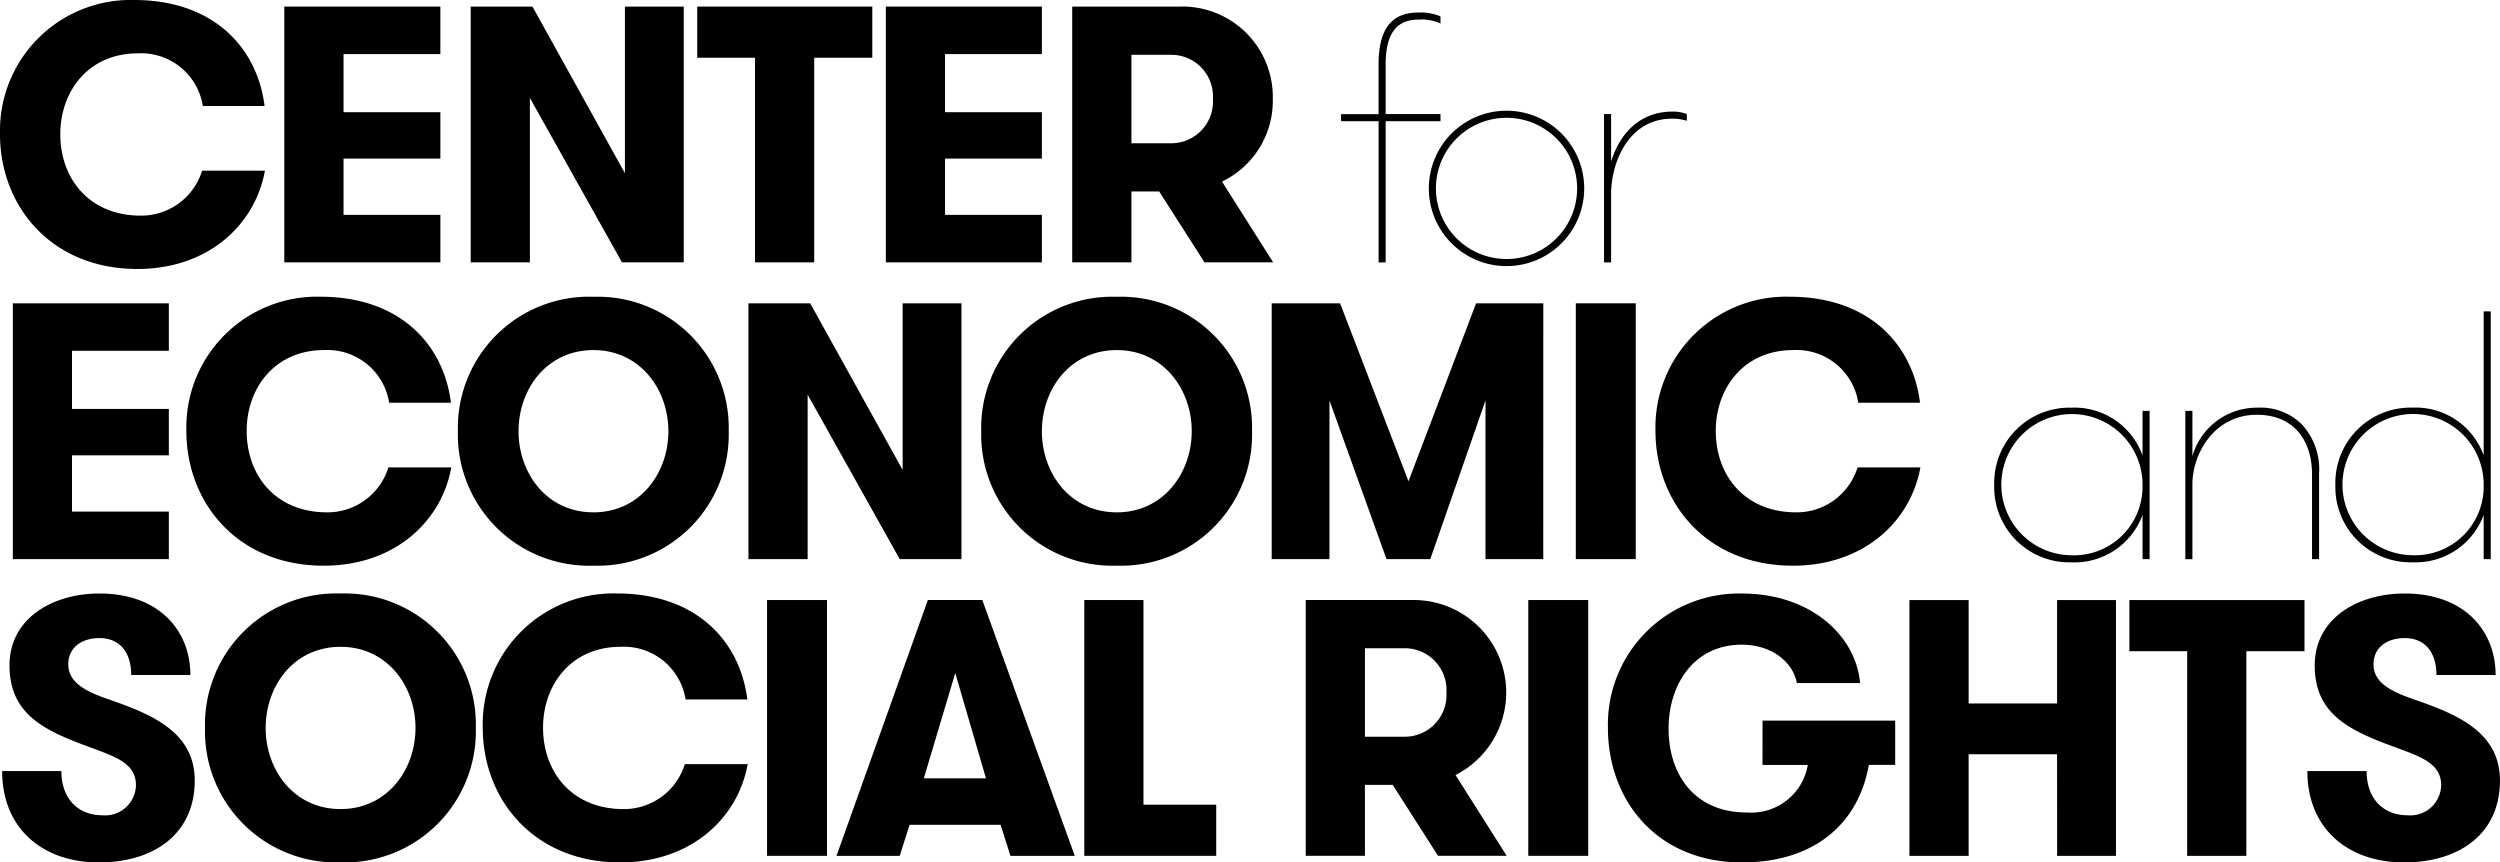
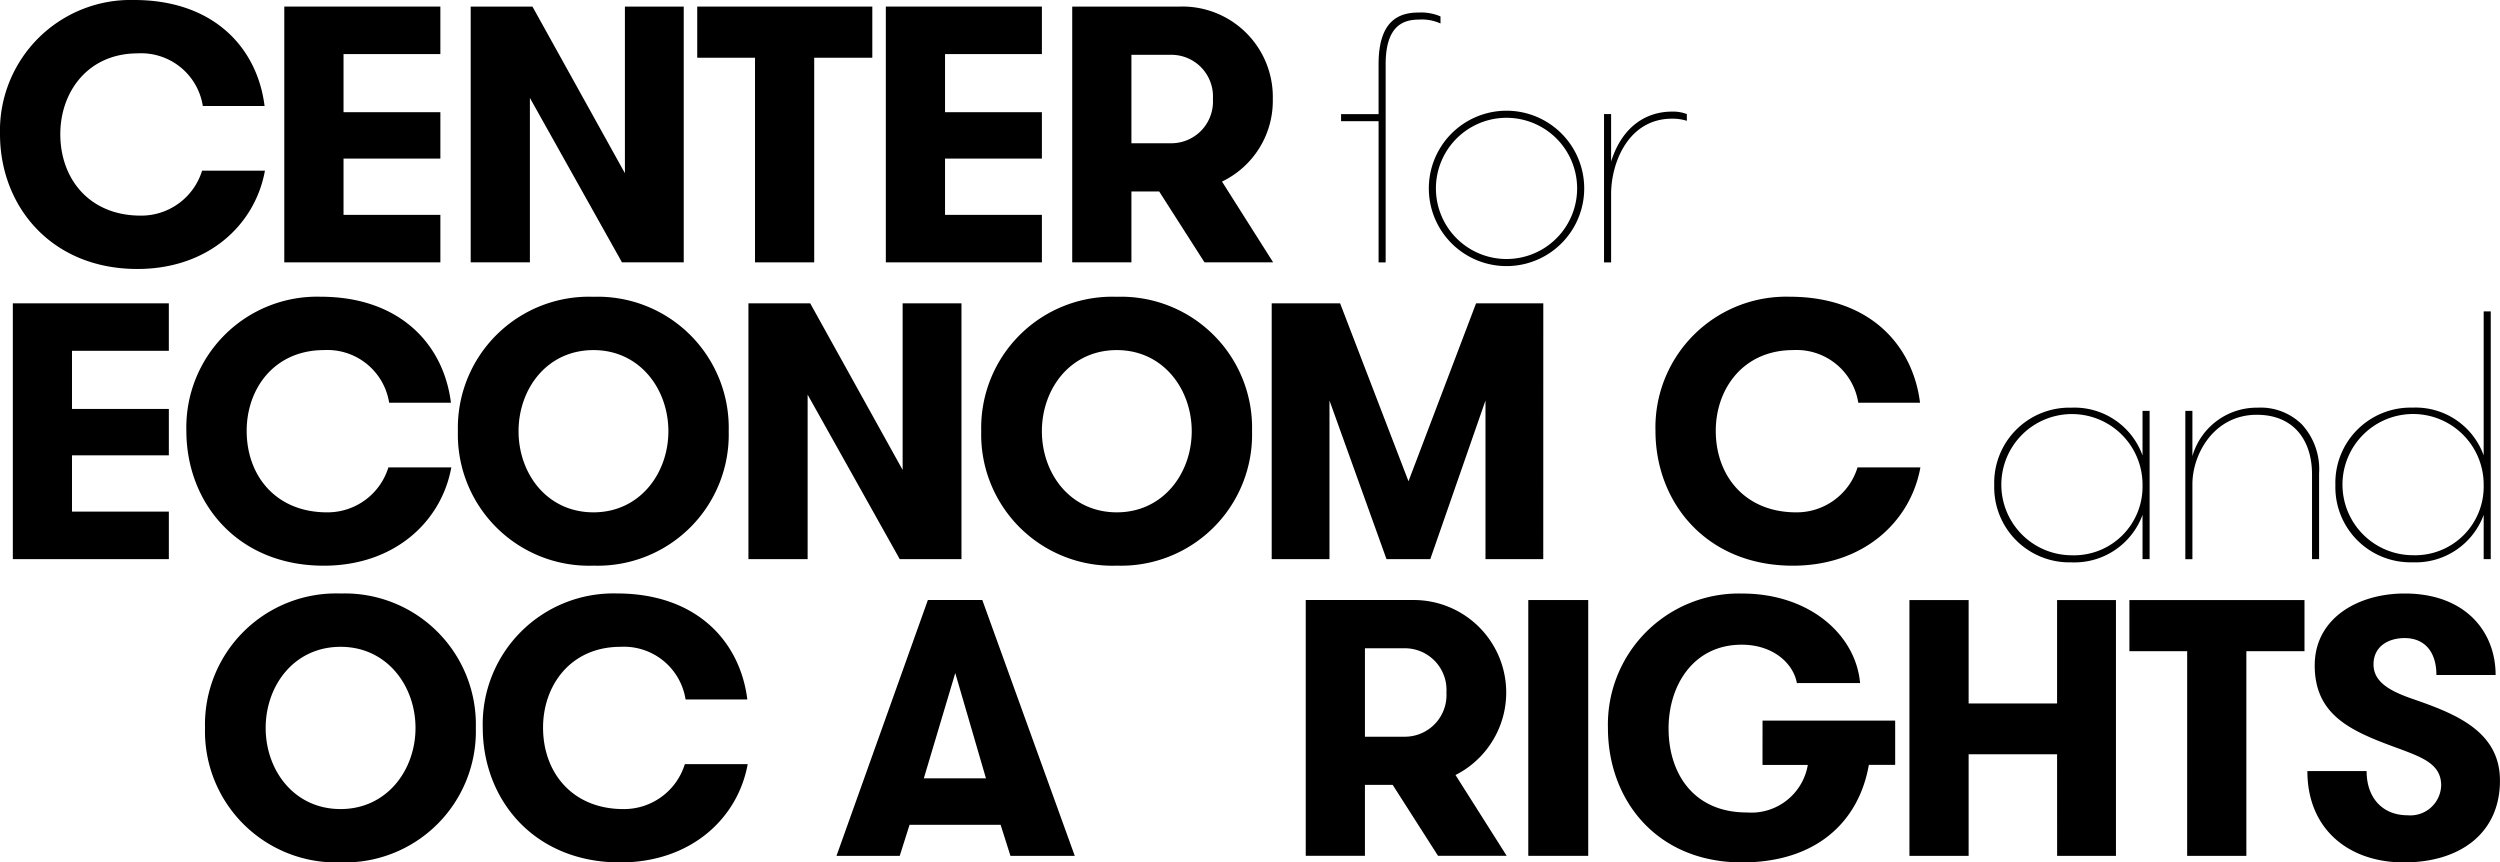
<svg xmlns="http://www.w3.org/2000/svg" width="212" height="73.133" viewBox="0 0 212 73.133">
  <defs>
    <clipPath id="clip-path">
      <rect id="Rectangle_4" data-name="Rectangle 4" width="212" height="73.133" />
    </clipPath>
  </defs>
  <g id="Group_1" data-name="Group 1" clip-path="url(#clip-path)">
    <path id="Path_1" data-name="Path 1" d="M22.467,14.472c-.836,4.617-4.834,8.337-10.815,8.337C4.338,22.809,0,17.478,0,11.374A11.086,11.086,0,0,1,11.372,0C18.1,0,21.816,4.029,22.436,8.988H17.2a5.293,5.293,0,0,0-5.516-4.463c-4.245,0-6.57,3.285-6.57,6.849,0,3.811,2.479,6.911,6.818,6.911a5.4,5.4,0,0,0,5.205-3.812Z" transform="translate(0 0)" />
    <path id="Path_2" data-name="Path 2" d="M22.723,4.438V9.366h8.213V13.3H22.723v4.772h8.213V22.1H17.7V.409H30.935V4.438Z" transform="translate(6.408 0.148)" />
    <path id="Path_3" data-name="Path 3" d="M42.384,14.54V.41h4.989V22.1H42.136L34.327,8.157V22.1h-5.02V.41h5.237Z" transform="translate(10.608 0.148)" />
    <path id="Path_4" data-name="Path 4" d="M48.311,4.748h-4.9V.41H58.258V4.748H53.331V22.1h-5.02Z" transform="translate(15.714 0.148)" />
    <path id="Path_5" data-name="Path 5" d="M60.175,4.438V9.366h8.213V13.3H60.175v4.772h8.213V22.1H55.155V.409H68.388V4.438Z" transform="translate(19.964 0.148)" />
    <path id="Path_6" data-name="Path 6" d="M66.76.409h9.11a7.672,7.672,0,0,1,7.9,7.841,7.6,7.6,0,0,1-4.308,7L83.8,22.1H77.978l-3.843-6.012H71.78V22.1H66.76ZM78.691,8.25A3.532,3.532,0,0,0,75.22,4.5H71.78V12h3.44a3.532,3.532,0,0,0,3.47-3.749" transform="translate(24.164 0.148)" />
-     <path id="Path_7" data-name="Path 7" d="M91.932,1.71a3.769,3.769,0,0,0-1.83-.33c-1.321,0-2.821.509-2.821,3.781V9.393h4.651v.6H87.281V21.968h-.6V9.994H83.5v-.6H86.68V5.161C86.68,1.381,88.481.78,90.1.78a4.158,4.158,0,0,1,1.83.33Z" transform="translate(30.223 0.282)" />
+     <path id="Path_7" data-name="Path 7" d="M91.932,1.71a3.769,3.769,0,0,0-1.83-.33c-1.321,0-2.821.509-2.821,3.781V9.393v.6H87.281V21.968h-.6V9.994H83.5v-.6H86.68V5.161C86.68,1.381,88.481.78,90.1.78a4.158,4.158,0,0,1,1.83.33Z" transform="translate(30.223 0.282)" />
    <path id="Path_8" data-name="Path 8" d="M88.964,13.478a6.588,6.588,0,0,1,13.176,0,6.588,6.588,0,0,1-13.176,0m12.575,0a5.987,5.987,0,0,0-11.974,0,5.987,5.987,0,0,0,11.974,0" transform="translate(32.201 2.499)" />
    <path id="Path_9" data-name="Path 9" d="M106.894,7.73a4,4,0,0,0-1.26-.18c-3.692,0-5.162,3.721-5.162,6.392v5.792h-.6V7.16h.6v4.022c.96-3.032,3.03-4.232,5.162-4.232a3.17,3.17,0,0,1,1.26.21Z" transform="translate(36.15 2.515)" />
    <path id="Path_10" data-name="Path 10" d="M5.817,22.914v4.928h8.213v3.935H5.817v4.772h8.213v4.029H.8V18.885H14.029v4.029Z" transform="translate(0.288 6.835)" />
    <path id="Path_11" data-name="Path 11" d="M34.072,32.947c-.838,4.617-4.835,8.337-10.815,8.337-7.314,0-11.653-5.331-11.653-11.435A11.087,11.087,0,0,1,22.978,18.475c6.724,0,10.442,4.029,11.062,8.988H28.8A5.3,5.3,0,0,0,23.287,23c-4.244,0-6.569,3.285-6.569,6.849,0,3.811,2.477,6.911,6.818,6.911a5.4,5.4,0,0,0,5.2-3.812Z" transform="translate(4.2 6.687)" />
    <path id="Path_12" data-name="Path 12" d="M28.51,29.88a11.123,11.123,0,0,1,11.5-11.4,11.115,11.115,0,0,1,11.465,11.4,11.115,11.115,0,0,1-11.465,11.4,11.123,11.123,0,0,1-11.5-11.4m17.85,0c0-3.564-2.417-6.879-6.352-6.879-3.967,0-6.354,3.315-6.354,6.879s2.386,6.879,6.354,6.879c3.935,0,6.352-3.315,6.352-6.879" transform="translate(10.319 6.687)" />
    <path id="Path_13" data-name="Path 13" d="M59.677,33.016V18.885h4.989V40.577H59.429L51.62,26.632V40.577H46.6V18.885h5.237Z" transform="translate(16.867 6.835)" />
    <path id="Path_14" data-name="Path 14" d="M61.094,29.88a11.123,11.123,0,0,1,11.5-11.4,11.115,11.115,0,0,1,11.465,11.4,11.115,11.115,0,0,1-11.465,11.4,11.123,11.123,0,0,1-11.5-11.4m17.85,0c0-3.564-2.417-6.879-6.352-6.879-3.967,0-6.354,3.315-6.354,6.879s2.386,6.879,6.354,6.879c3.935,0,6.352-3.315,6.352-6.879" transform="translate(22.114 6.687)" />
    <path id="Path_15" data-name="Path 15" d="M102.208,40.577h-4.9V27.128l-4.68,13.449H88.914L84.079,27.128V40.577h-4.9V18.885h5.8l5.8,15.092,5.732-15.092h5.7Z" transform="translate(28.661 6.835)" />
-     <rect id="Rectangle_1" data-name="Rectangle 1" width="5.083" height="21.692" transform="translate(133.629 25.721)" />
    <path id="Path_16" data-name="Path 16" d="M125.542,32.947c-.836,4.617-4.834,8.337-10.815,8.337-7.314,0-11.652-5.331-11.652-11.435a11.086,11.086,0,0,1,11.372-11.374c6.725,0,10.444,4.029,11.063,8.988h-5.237A5.293,5.293,0,0,0,114.758,23c-4.245,0-6.57,3.285-6.57,6.849,0,3.811,2.479,6.911,6.818,6.911a5.4,5.4,0,0,0,5.205-3.812Z" transform="translate(37.309 6.687)" />
    <path id="Path_17" data-name="Path 17" d="M137.343,25.652V38.226h-.6V34.475A6.147,6.147,0,0,1,130.71,38.5a6.372,6.372,0,0,1-6.543-6.543,6.379,6.379,0,0,1,6.543-6.573,6.132,6.132,0,0,1,6.032,4.052V25.652Zm-.6,6.3A5.987,5.987,0,1,0,130.71,37.9a5.817,5.817,0,0,0,6.032-5.942" transform="translate(44.944 9.187)" />
    <path id="Path_18" data-name="Path 18" d="M136.066,25.652h.6v3.841a5.682,5.682,0,0,1,5.521-4.11,4.979,4.979,0,0,1,3.782,1.44,5.634,5.634,0,0,1,1.44,4.142v7.263h-.6v-7.2c0-2.851-1.531-5.042-4.682-5.042-3.631,0-5.461,3.331-5.461,5.882v6.363h-.6Z" transform="translate(49.25 9.187)" />
    <path id="Path_19" data-name="Path 19" d="M157.984,36.644a6.145,6.145,0,0,1-6.032,4.022,6.372,6.372,0,0,1-6.543-6.543,6.379,6.379,0,0,1,6.543-6.573,6.131,6.131,0,0,1,6.032,4.052V19.388h.6V40.395h-.6Zm0-2.521a5.987,5.987,0,1,0-6.032,5.942,5.817,5.817,0,0,0,6.032-5.942" transform="translate(52.632 7.017)" />
-     <path id="Path_20" data-name="Path 20" d="M5.156,52.012c0,2.355,1.426,3.749,3.472,3.749a2.615,2.615,0,0,0,2.851-2.541c0-1.735-1.487-2.324-3.378-3.036C4.1,48.726.757,47.456.757,43.055c0-4,3.656-6.1,7.622-6.1,5.144,0,7.717,3.222,7.717,6.911h-5.02c0-1.922-.959-3.13-2.7-3.13-1.425,0-2.634.744-2.634,2.231,0,1.426,1.272,2.2,3.1,2.851,3.563,1.239,7.623,2.665,7.623,7,0,4.462-3.378,6.941-8.15,6.941-4.648,0-8.181-2.788-8.181-7.747Z" transform="translate(0.049 13.374)" />
    <path id="Path_21" data-name="Path 21" d="M12.765,48.355a11.123,11.123,0,0,1,11.5-11.4,11.115,11.115,0,0,1,11.465,11.4,11.115,11.115,0,0,1-11.465,11.4,11.123,11.123,0,0,1-11.5-11.4m17.85,0c0-3.564-2.417-6.879-6.352-6.879-3.967,0-6.354,3.315-6.354,6.879s2.386,6.879,6.354,6.879c3.935,0,6.352-3.315,6.352-6.879" transform="translate(4.62 13.374)" />
    <path id="Path_22" data-name="Path 22" d="M52.525,51.423c-.836,4.617-4.834,8.337-10.815,8.337-7.314,0-11.652-5.331-11.652-11.435A11.086,11.086,0,0,1,41.43,36.951c6.725,0,10.444,4.029,11.063,8.988H47.257a5.293,5.293,0,0,0-5.516-4.463c-4.245,0-6.57,3.285-6.57,6.849,0,3.811,2.479,6.911,6.818,6.911a5.4,5.4,0,0,0,5.205-3.812Z" transform="translate(10.88 13.374)" />
-     <rect id="Rectangle_2" data-name="Rectangle 2" width="5.083" height="21.692" transform="translate(65.047 50.883)" />
    <path id="Path_23" data-name="Path 23" d="M66.834,59.053,66,56.419H58.281l-.836,2.634H52.083L59.831,37.36h4.617l7.839,21.693Zm-4.68-15.5-2.665,8.925h5.268Z" transform="translate(18.852 13.522)" />
-     <path id="Path_24" data-name="Path 24" d="M78.7,54.714v4.338H67.51V37.36h5.02V54.714Z" transform="translate(24.436 13.523)" />
    <path id="Path_25" data-name="Path 25" d="M81.3,37.36h9.11A7.843,7.843,0,0,1,94,52.2l4.338,6.849H92.517l-3.843-6.012H86.319v6.012H81.3ZM93.23,45.2a3.532,3.532,0,0,0-3.47-3.749h-3.44v7.5h3.44A3.532,3.532,0,0,0,93.23,45.2" transform="translate(29.427 13.522)" />
    <rect id="Rectangle_3" data-name="Rectangle 3" width="5.083" height="21.692" transform="translate(129.599 50.883)" />
    <path id="Path_26" data-name="Path 26" d="M113.225,47.735h11.248v3.749h-2.231c-.868,4.928-4.556,8.274-10.753,8.274-7.282,0-11.374-5.329-11.374-11.4a11.11,11.11,0,0,1,11.374-11.4c5.7,0,9.637,3.47,10.009,7.592h-5.361c-.311-1.7-2.046-3.254-4.68-3.254-4.09,0-6.2,3.44-6.2,7.1,0,3.842,2.138,7.127,6.633,7.127a4.862,4.862,0,0,0,5.174-4.029h-3.842Z" transform="translate(36.238 13.374)" />
    <path id="Path_27" data-name="Path 27" d="M131.407,50.438h-7.5v8.614h-5.02V37.36h5.02v8.77h7.5V37.36H136.4V59.052h-4.989Z" transform="translate(43.033 13.523)" />
    <path id="Path_28" data-name="Path 28" d="M137.482,41.7h-4.9V37.361H147.43V41.7H142.5V59.053h-5.02Z" transform="translate(47.991 13.523)" />
    <path id="Path_29" data-name="Path 29" d="M148.687,52.012c0,2.355,1.426,3.749,3.47,3.749a2.616,2.616,0,0,0,2.852-2.541c0-1.735-1.489-2.324-3.378-3.036-4-1.457-7.345-2.728-7.345-7.129,0-4,3.657-6.1,7.623-6.1,5.144,0,7.717,3.222,7.717,6.911h-5.02c0-1.922-.96-3.13-2.7-3.13-1.425,0-2.634.744-2.634,2.231,0,1.426,1.271,2.2,3.1,2.851,3.563,1.239,7.623,2.665,7.623,7,0,4.462-3.378,6.941-8.15,6.941-4.648,0-8.181-2.788-8.181-7.747Z" transform="translate(52.002 13.374)" />
  </g>
</svg>